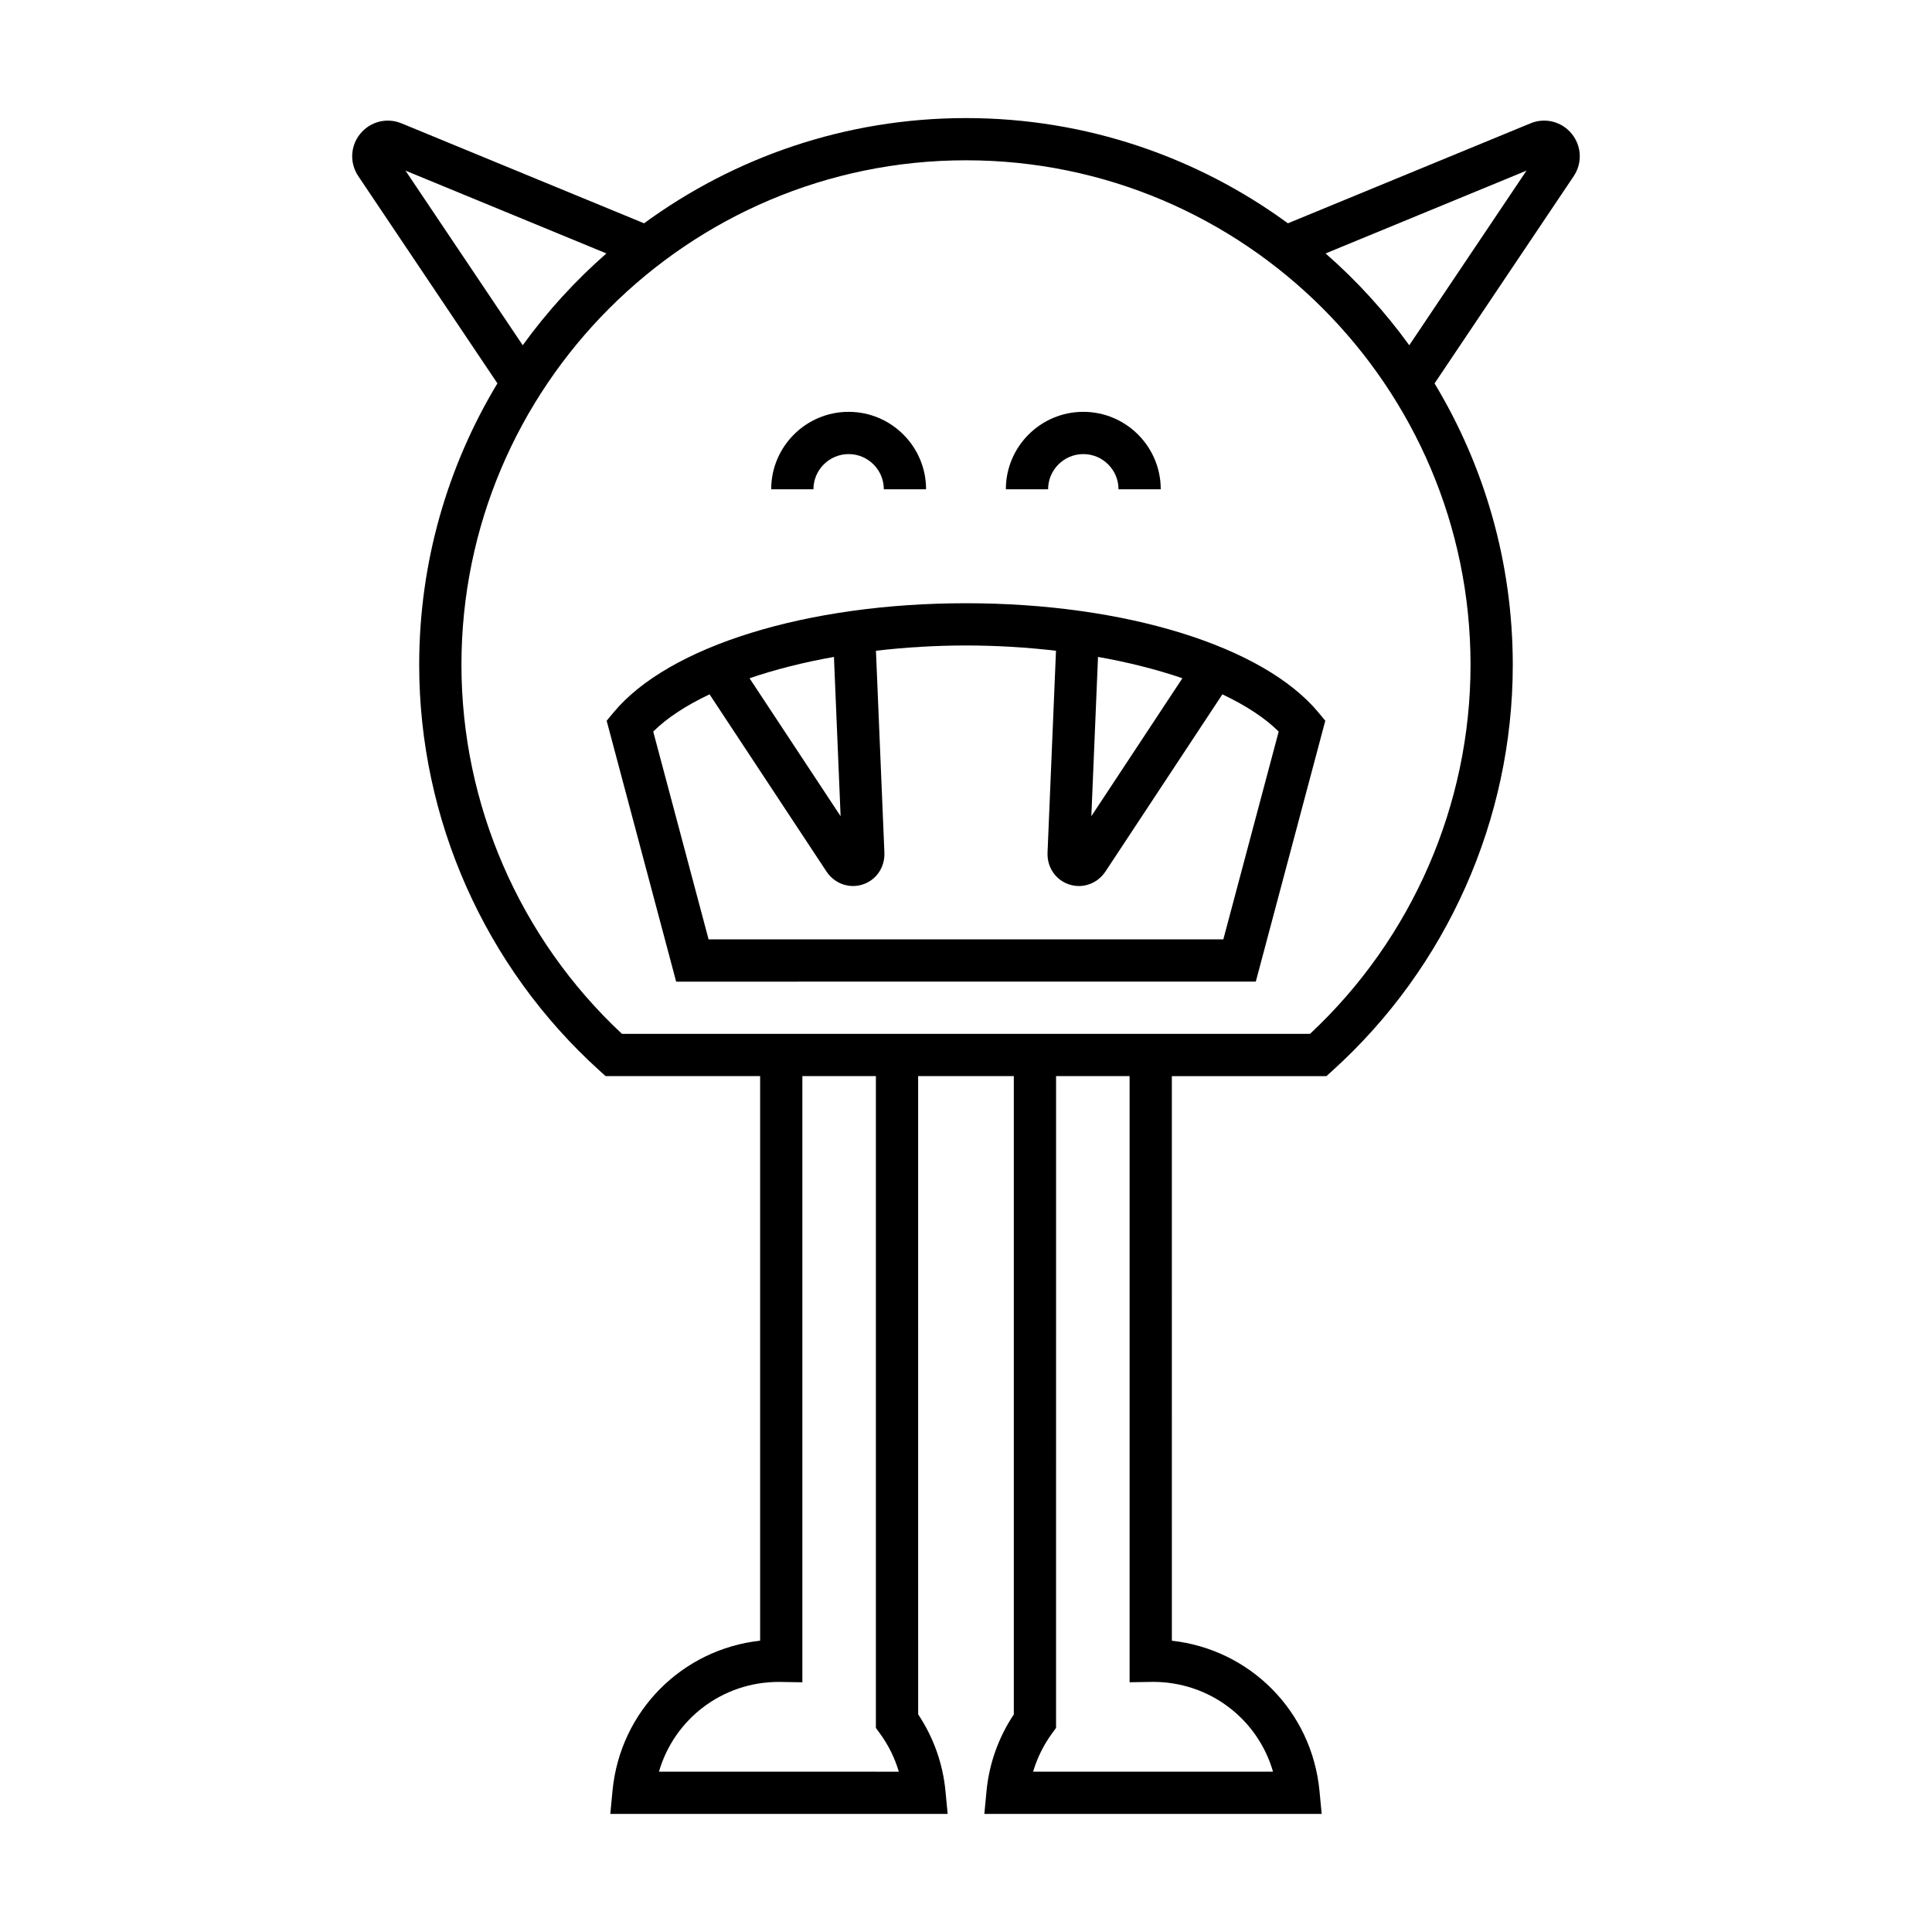
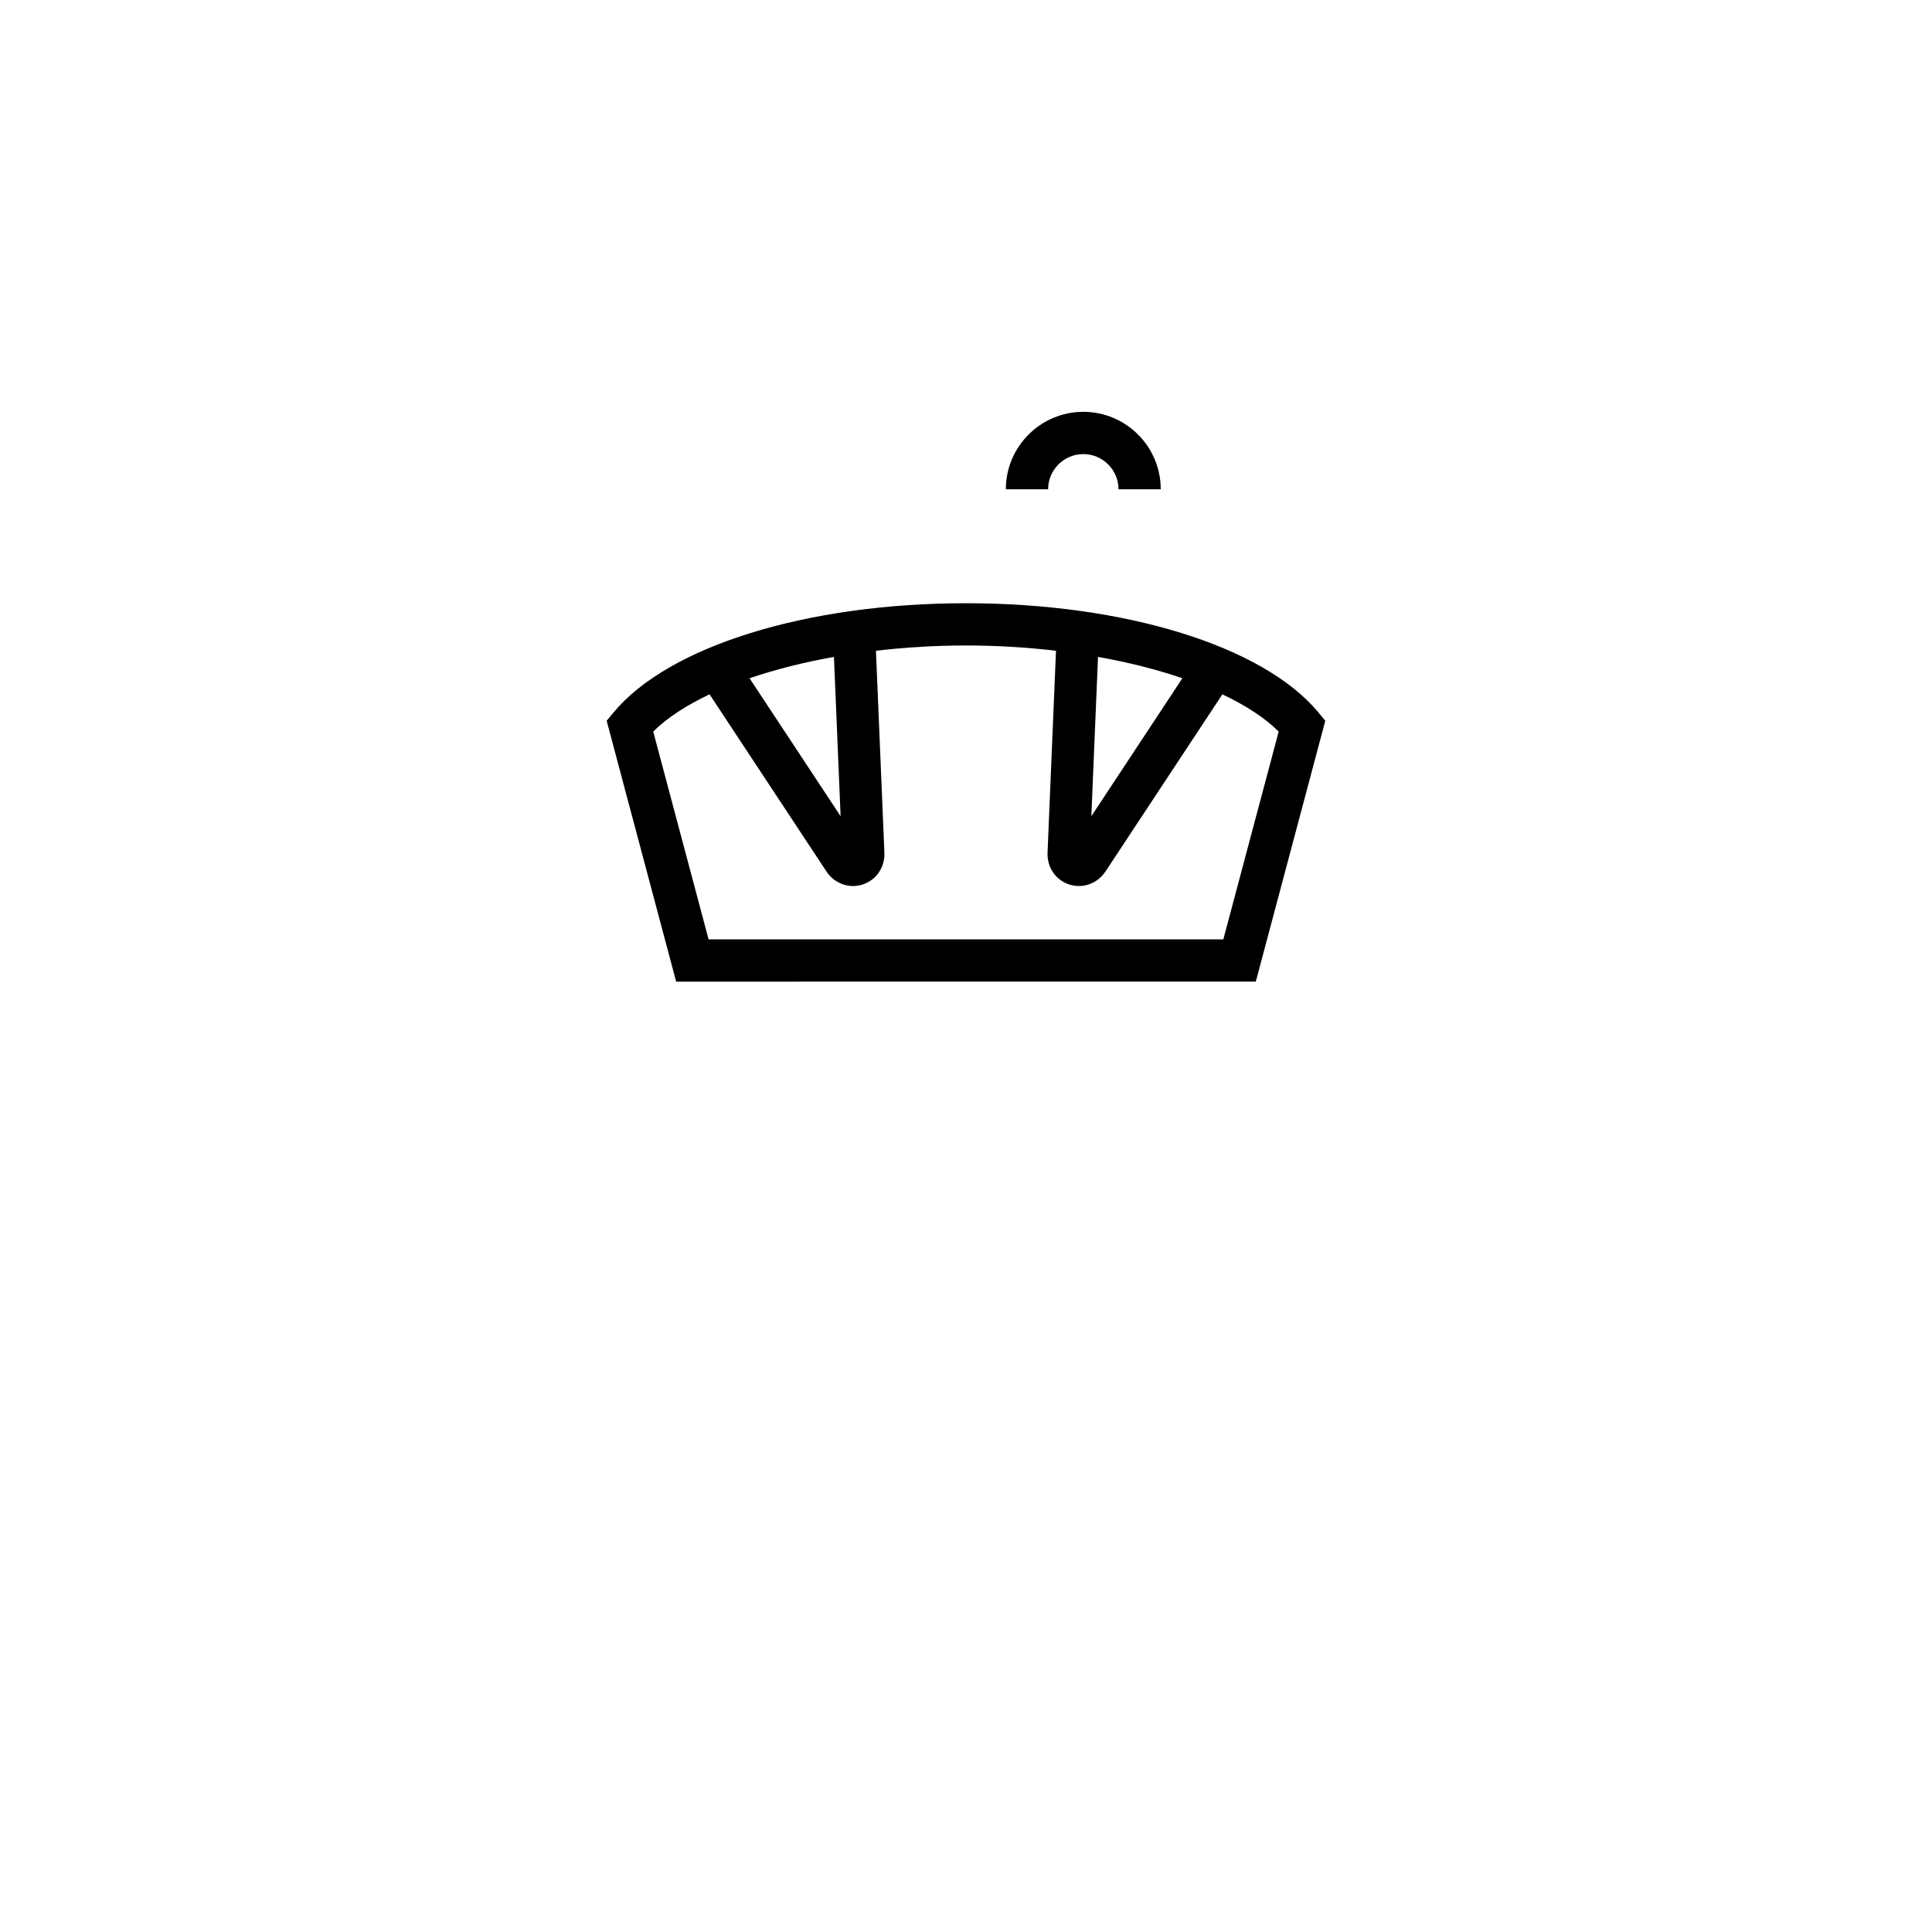
<svg xmlns="http://www.w3.org/2000/svg" fill="#000000" width="800px" height="800px" version="1.1" viewBox="144 144 512 512">
  <g>
-     <path d="m239.48 179.43c-2.652 3.25-2.867 7.769-0.527 11.254l36.867 54.91c-13.148 21.805-20.73 47.332-20.73 74.598 0 40.895 17.418 80.094 47.797 107.54l1.598 1.441h40.957v149.62c-20.664 2.289-37.09 18.621-39.121 39.773l-0.586 6.133h89.402l-0.586-6.133c-0.695-7.215-3.184-14.172-7.227-20.246l-0.008-169.14h25.355v169.15c-4.043 6.074-6.531 13.031-7.227 20.246l-0.586 6.133h89.402l-0.586-6.133c-2.031-21.152-18.457-37.484-39.121-39.773l-0.004-149.62h40.957l1.598-1.441c30.375-27.449 47.797-66.645 47.797-107.54 0-27.266-7.582-52.793-20.73-74.598l36.867-54.91c2.34-3.481 2.125-8.004-0.527-11.254-2.66-3.246-7.051-4.356-10.918-2.754l-64.285 26.488c-23.949-17.512-53.438-27.883-85.312-27.883-31.879 0-61.363 10.371-85.316 27.883l-64.281-26.488c-3.875-1.594-8.262-0.492-10.918 2.75zm79.152 434.08c4.027-13.914 16.762-23.785 31.754-23.785h0.004l6.246 0.098v-160.64h19.484v172.73l1.07 1.469c2.254 3.094 3.945 6.523 5.012 10.137zm162.73 0h-63.578c1.07-3.609 2.762-7.043 5.012-10.137l1.07-1.469 0.004-172.73h19.484v160.64l6.203-0.102c15.035 0 27.773 9.871 31.805 23.789zm67.176-424.29-31.07 46.277c-6.457-8.93-13.898-17.09-22.176-24.332zm-148.54-2.742c73.727 0 133.71 59.984 133.71 133.71 0 37.023-15.477 72.539-42.535 97.789h-182.35c-27.059-25.246-42.535-60.766-42.535-97.789 0-73.727 59.984-133.71 133.71-133.71zm-95.293 24.684c-8.277 7.242-15.719 15.402-22.176 24.332l-31.07-46.277z" />
    <path d="m476.8 404.14 18.418-69.137-1.848-2.227c-14.598-17.562-51.25-28.914-93.375-28.914s-78.781 11.352-93.375 28.918l-1.848 2.227 18.418 69.137zm-41.816-86.051c8.078 1.434 15.613 3.344 22.363 5.652l-24.129 36.562zm-69.98 0 1.766 42.219-24.133-36.562c6.75-2.312 14.285-4.223 22.367-5.656zm-32.965 9.918 30.953 46.906c1.645 2.488 4.293 3.891 7.066 3.891 0.852 0 1.715-0.133 2.562-0.406 3.609-1.168 5.922-4.57 5.754-8.461l-2.238-53.48c7.691-0.898 15.699-1.398 23.859-1.398s16.164 0.5 23.855 1.398l-2.238 53.477c-0.168 3.894 2.144 7.297 5.754 8.465 0.852 0.273 1.711 0.406 2.562 0.406 2.773 0 5.422-1.406 7.066-3.894l30.953-46.902c6.16 2.922 11.27 6.234 14.922 9.867l-14.672 55.074-136.41-0.004-14.672-55.074c3.648-3.629 8.758-6.941 14.918-9.863z" />
-     <path d="m368.9 264.34c5.141 0 9.324 4.184 9.324 9.324h11.195c0-11.316-9.207-20.523-20.523-20.523-11.316 0-20.523 9.207-20.523 20.523h11.195c0.008-5.141 4.191-9.324 9.332-9.324z" />
    <path d="m431.09 264.34c5.141 0 9.324 4.184 9.324 9.324h11.195c0-11.316-9.207-20.523-20.523-20.523s-20.523 9.207-20.523 20.523h11.195c0.004-5.141 4.191-9.324 9.332-9.324z" />
  </g>
</svg>